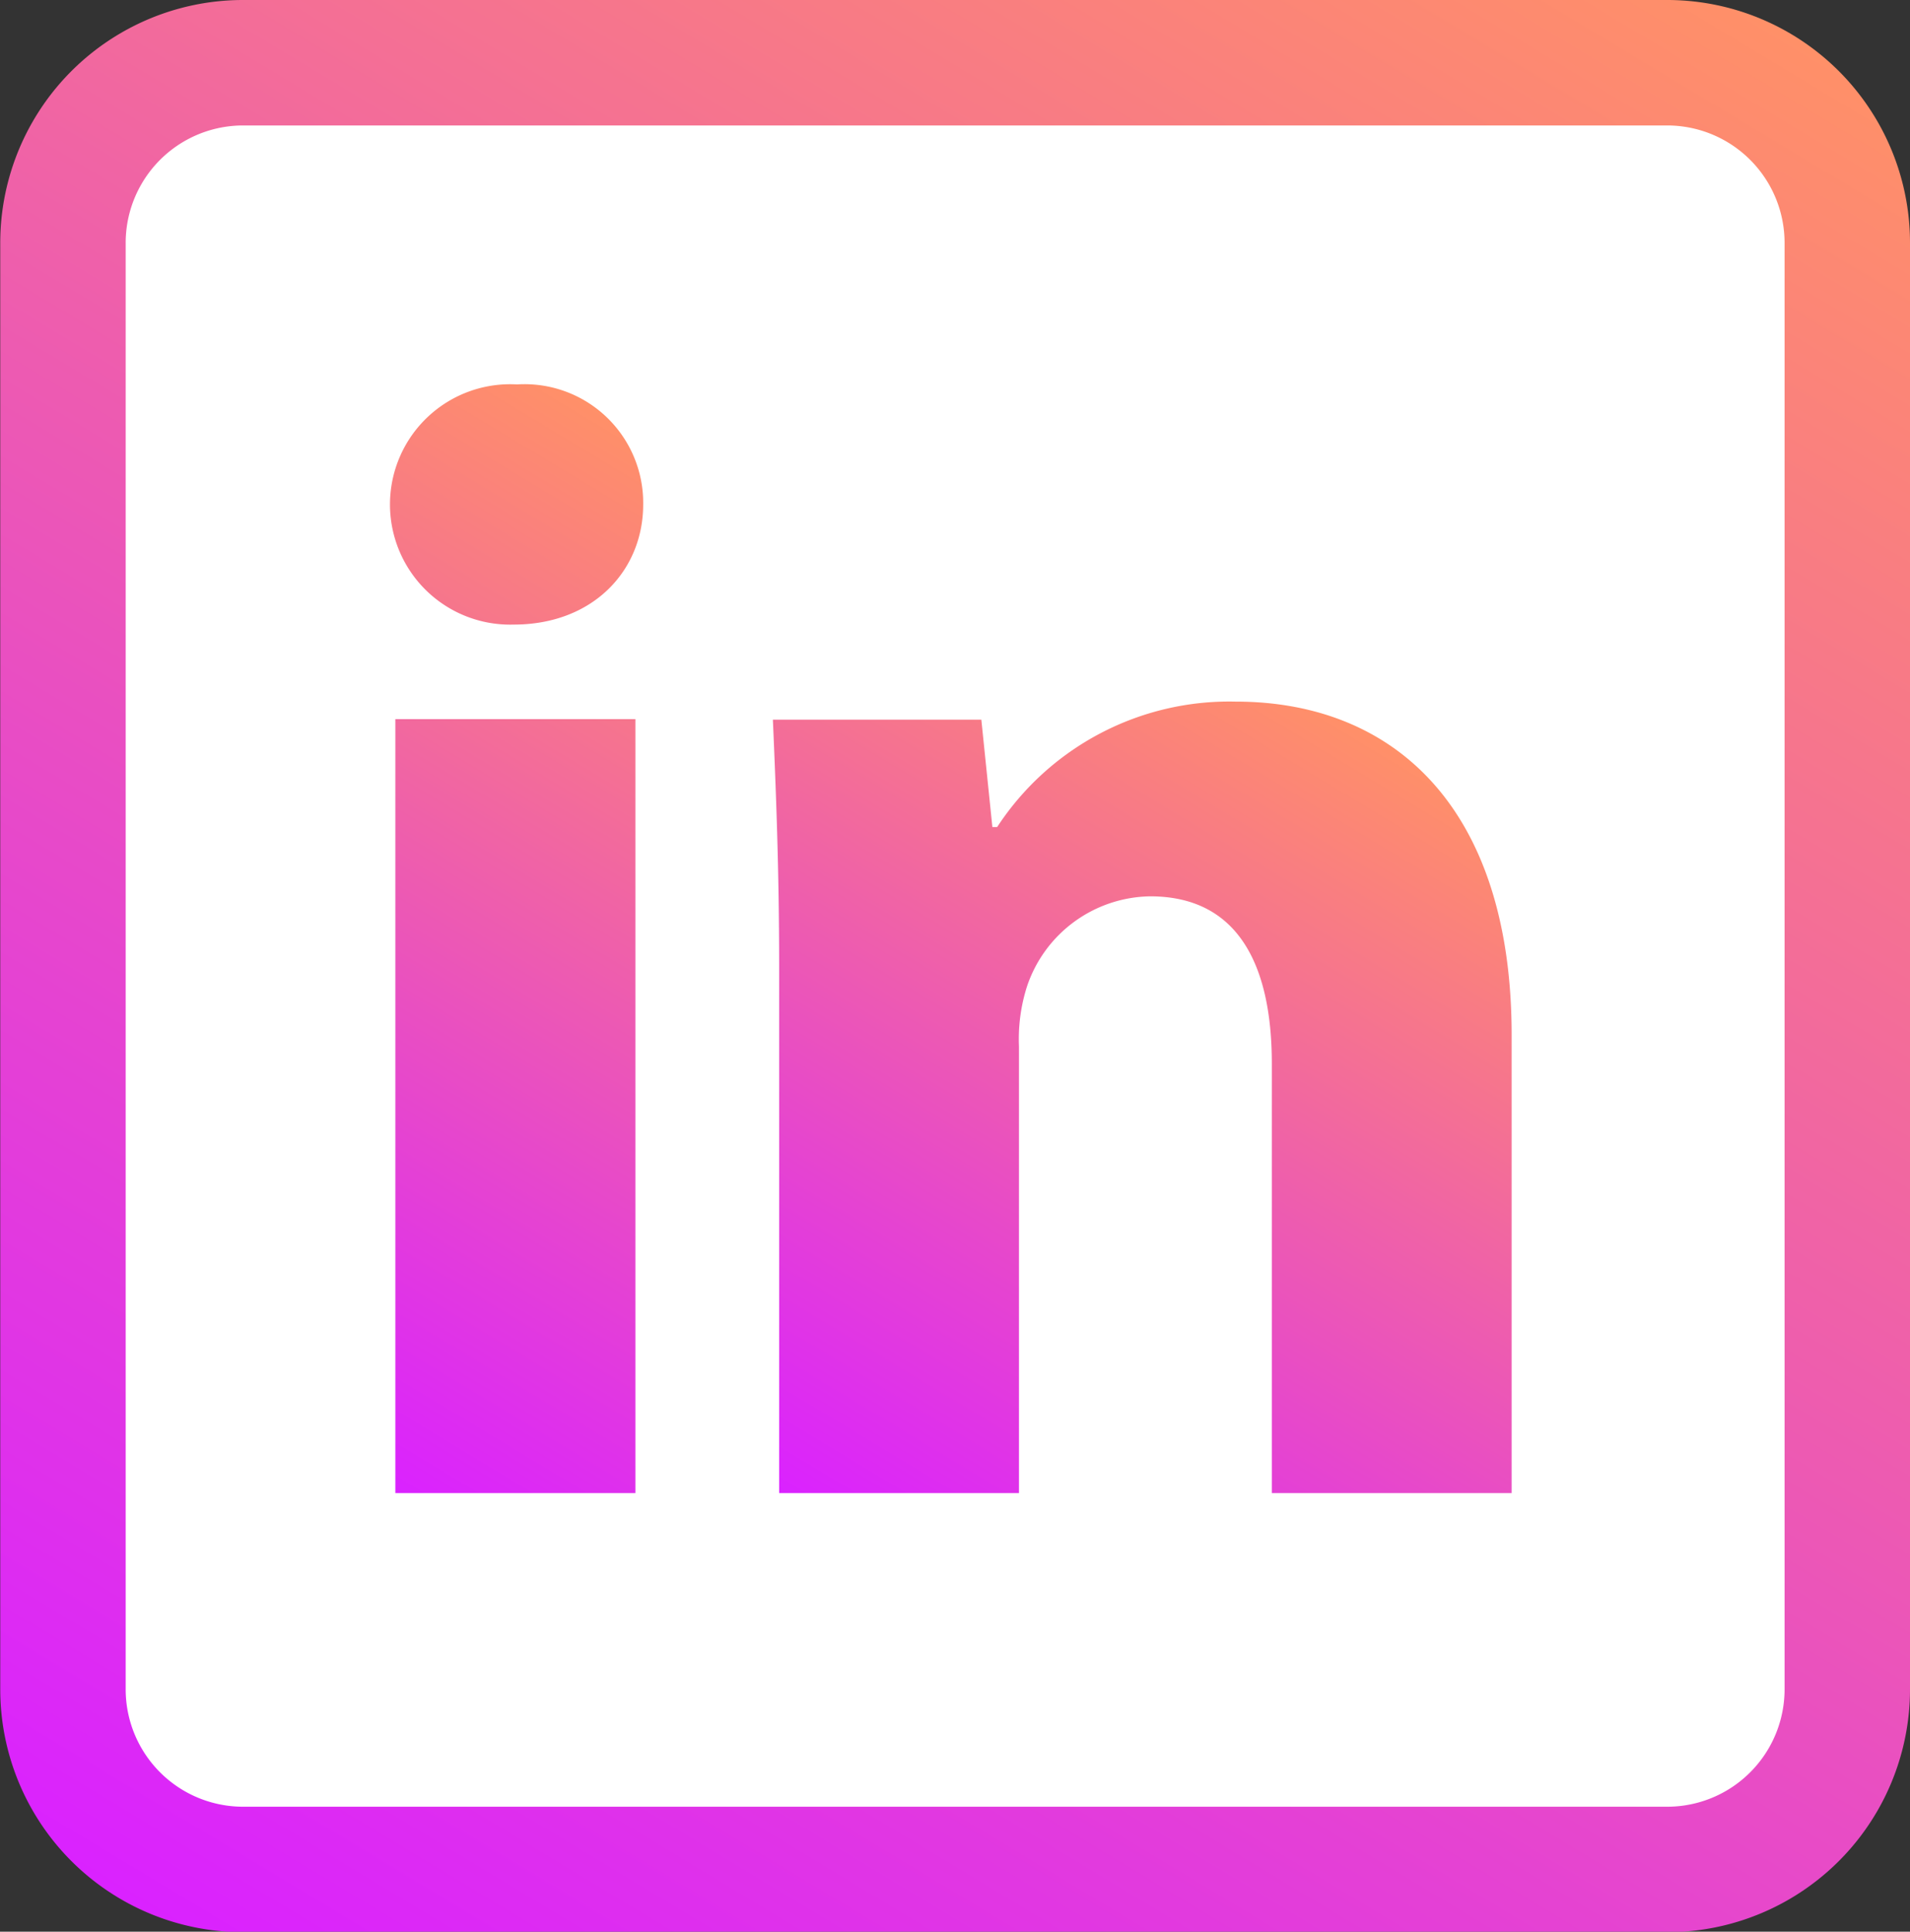
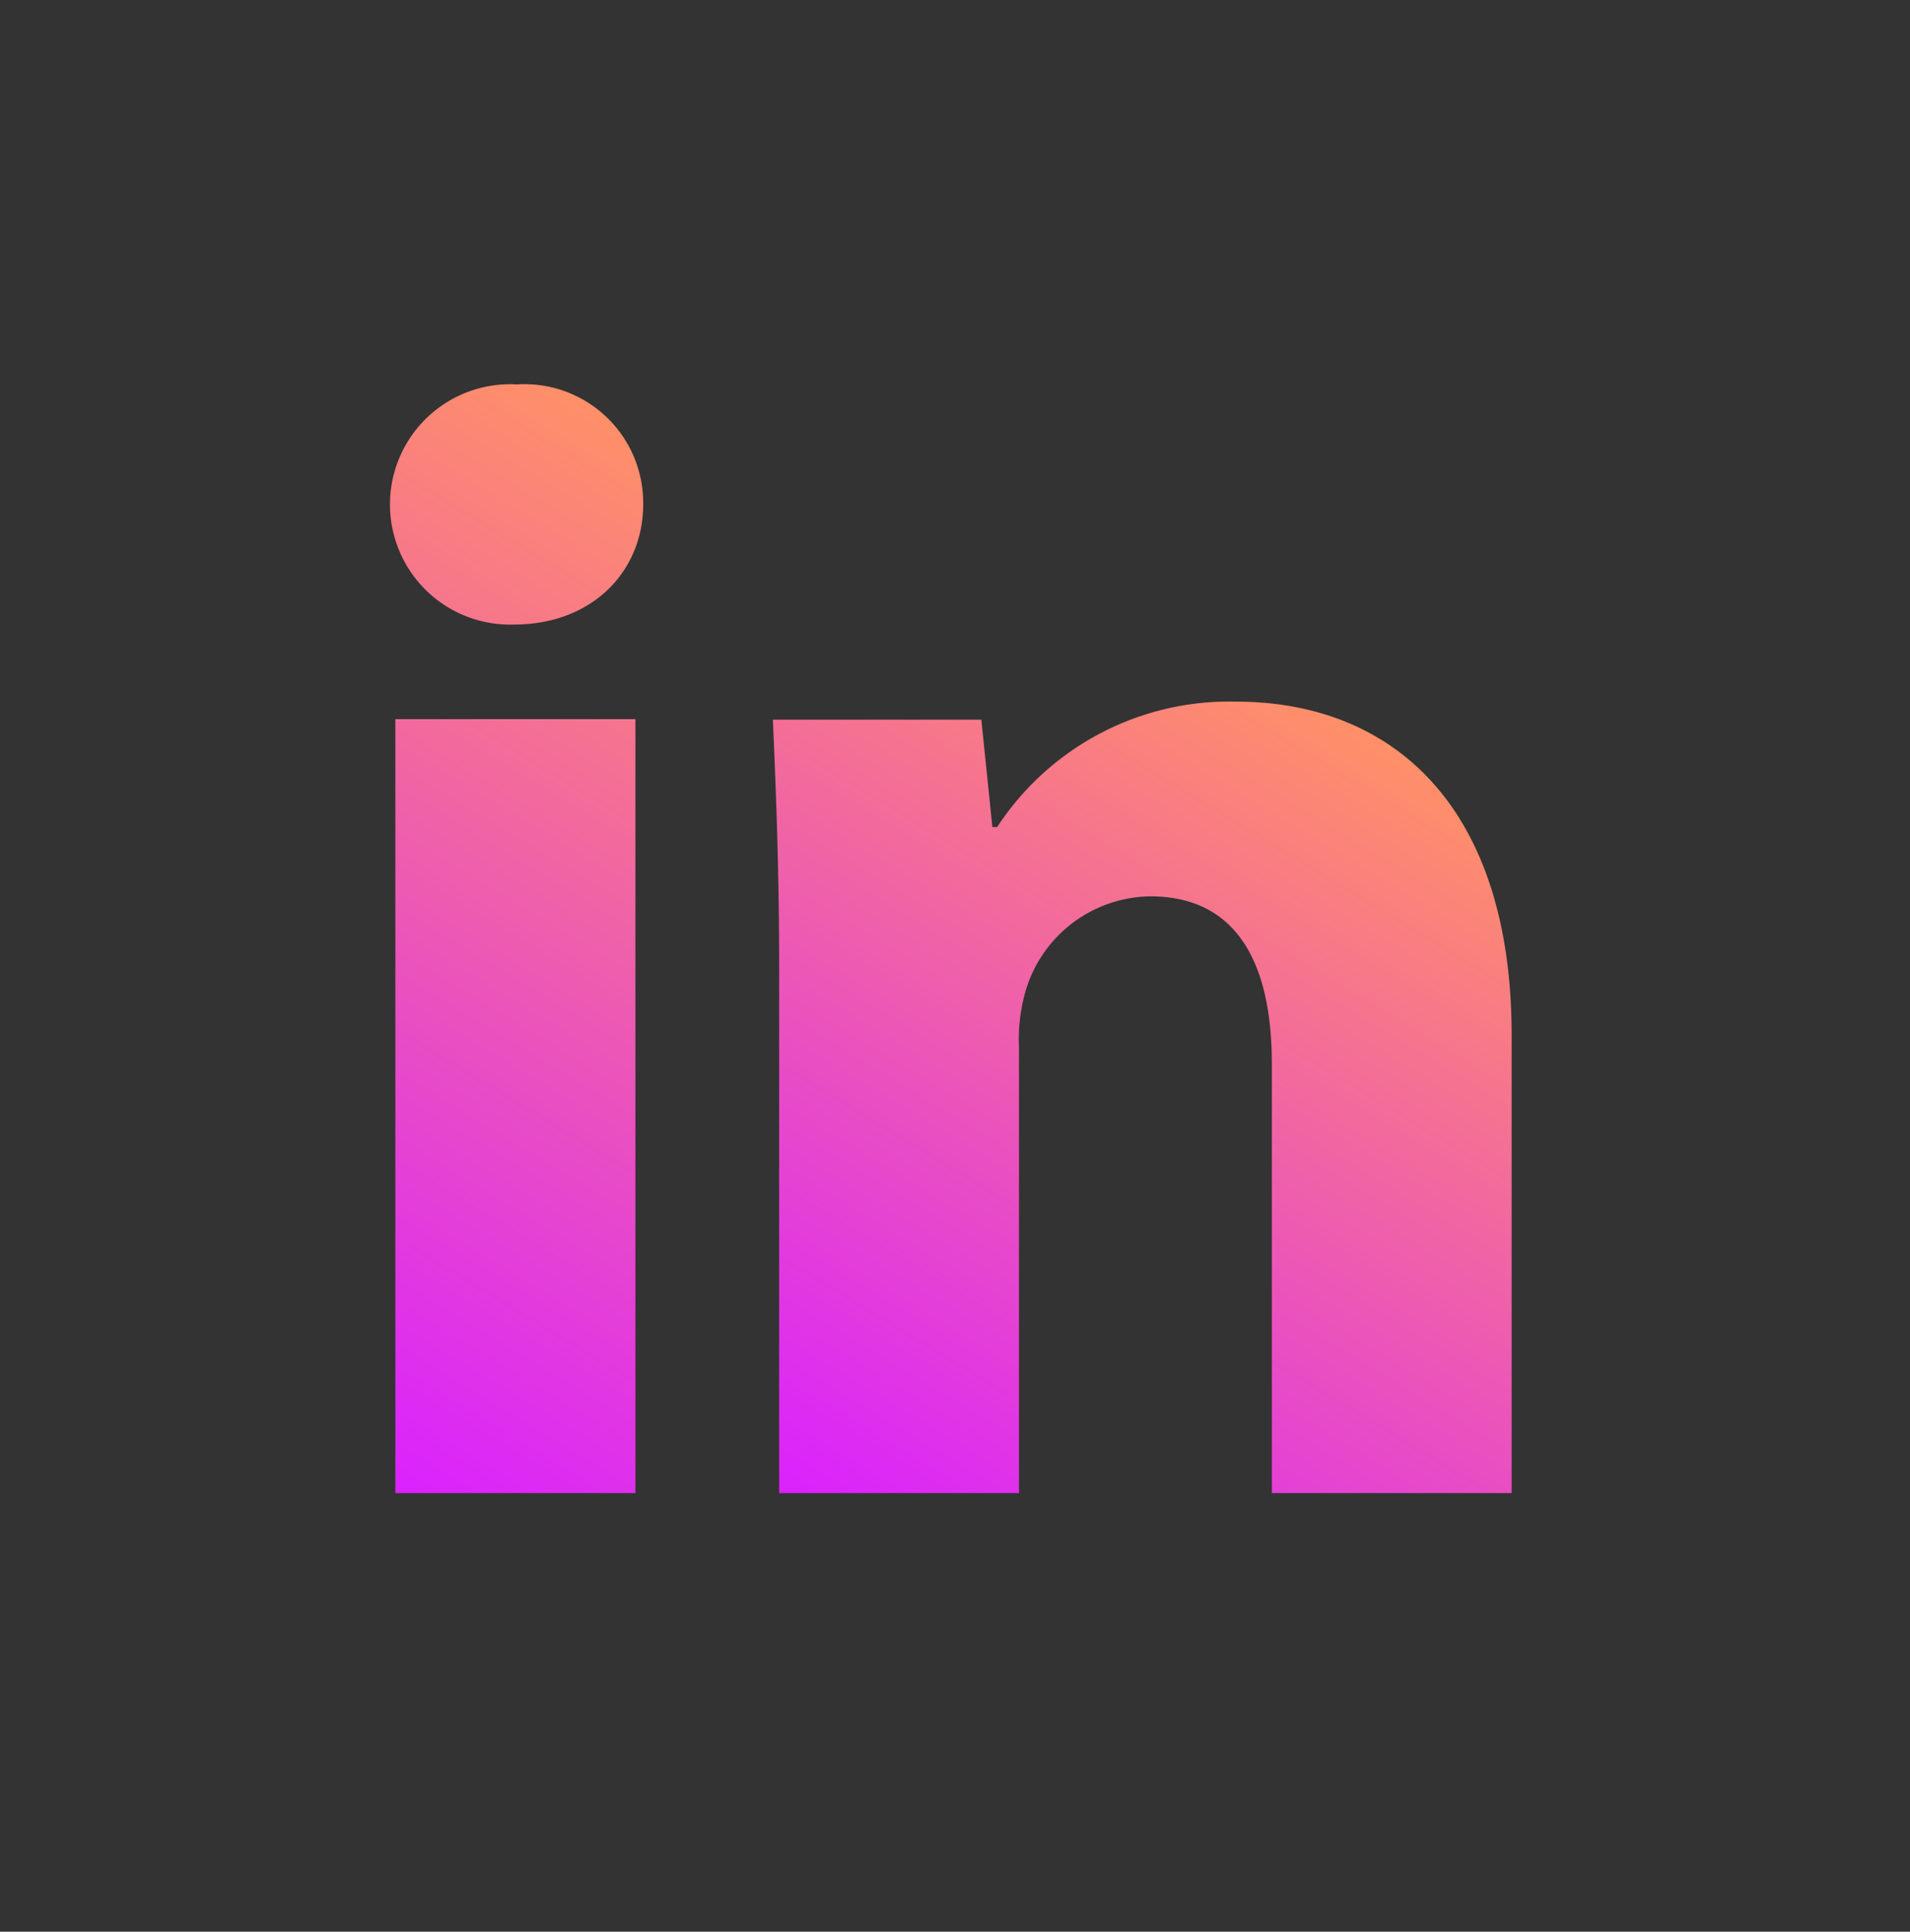
<svg xmlns="http://www.w3.org/2000/svg" xmlns:xlink="http://www.w3.org/1999/xlink" id="Calque_1" data-name="Calque 1" viewBox="0 0 76.14 76.98">
  <rect x="0" y="0" width="76.14" height="76.98" fill="#333333" stroke="none" />
  <defs>
    <linearGradient id="Dégradé_sans_nom_2" x1="24.89" y1="91.96" x2="75.49" y2="8.01" gradientUnits="userSpaceOnUse">
      <stop offset="0" stop-color="#da22ff" />
      <stop offset="1" stop-color="#ff9068" />
    </linearGradient>
    <linearGradient id="Dégradé_sans_nom_2-2" x1="22.29" y1="67.58" x2="43.53" y2="32.35" xlink:href="#Dégradé_sans_nom_2" />
    <linearGradient id="Dégradé_sans_nom_2-3" x1="46.99" y1="73.25" x2="66.64" y2="40.66" xlink:href="#Dégradé_sans_nom_2" />
  </defs>
  <title>Picto Linkedin Biomeo</title>
-   <path d="M85.76,78.78A7.18,7.18,0,0,1,78.59,86H21.8a7.18,7.18,0,0,1-7.17-7.2V21.2A7.18,7.18,0,0,1,21.8,14H78.59a7.18,7.18,0,0,1,7.17,7.2Z" transform="translate(-12.12 -11.5)" fill="#fff" stroke-miterlimit="10" stroke-width="5" stroke="url(#Dégradé_sans_nom_2)" />
  <path d="M37.76,31.6c0,2.64-2,4.79-5.16,4.79a4.79,4.79,0,1,1,.13-9.57A4.73,4.73,0,0,1,37.76,31.6ZM27.88,71V40.16h9.57V71Z" transform="translate(-12.12 -11.5)" fill="url(#Dégradé_sans_nom_2-2)" />
  <path d="M43.18,50c0-3.84-.13-7.05-.25-9.82h8.31l.44,4.28h.19a11.06,11.06,0,0,1,9.51-5c6.3,0,11,4.22,11,13.29V71H62.82V53.89c0-4-1.39-6.67-4.85-6.67a5.26,5.26,0,0,0-4.91,3.59,6.9,6.9,0,0,0-.32,2.39V71H43.18Z" transform="translate(-12.12 -11.5)" fill="url(#Dégradé_sans_nom_2-3)" />
</svg>